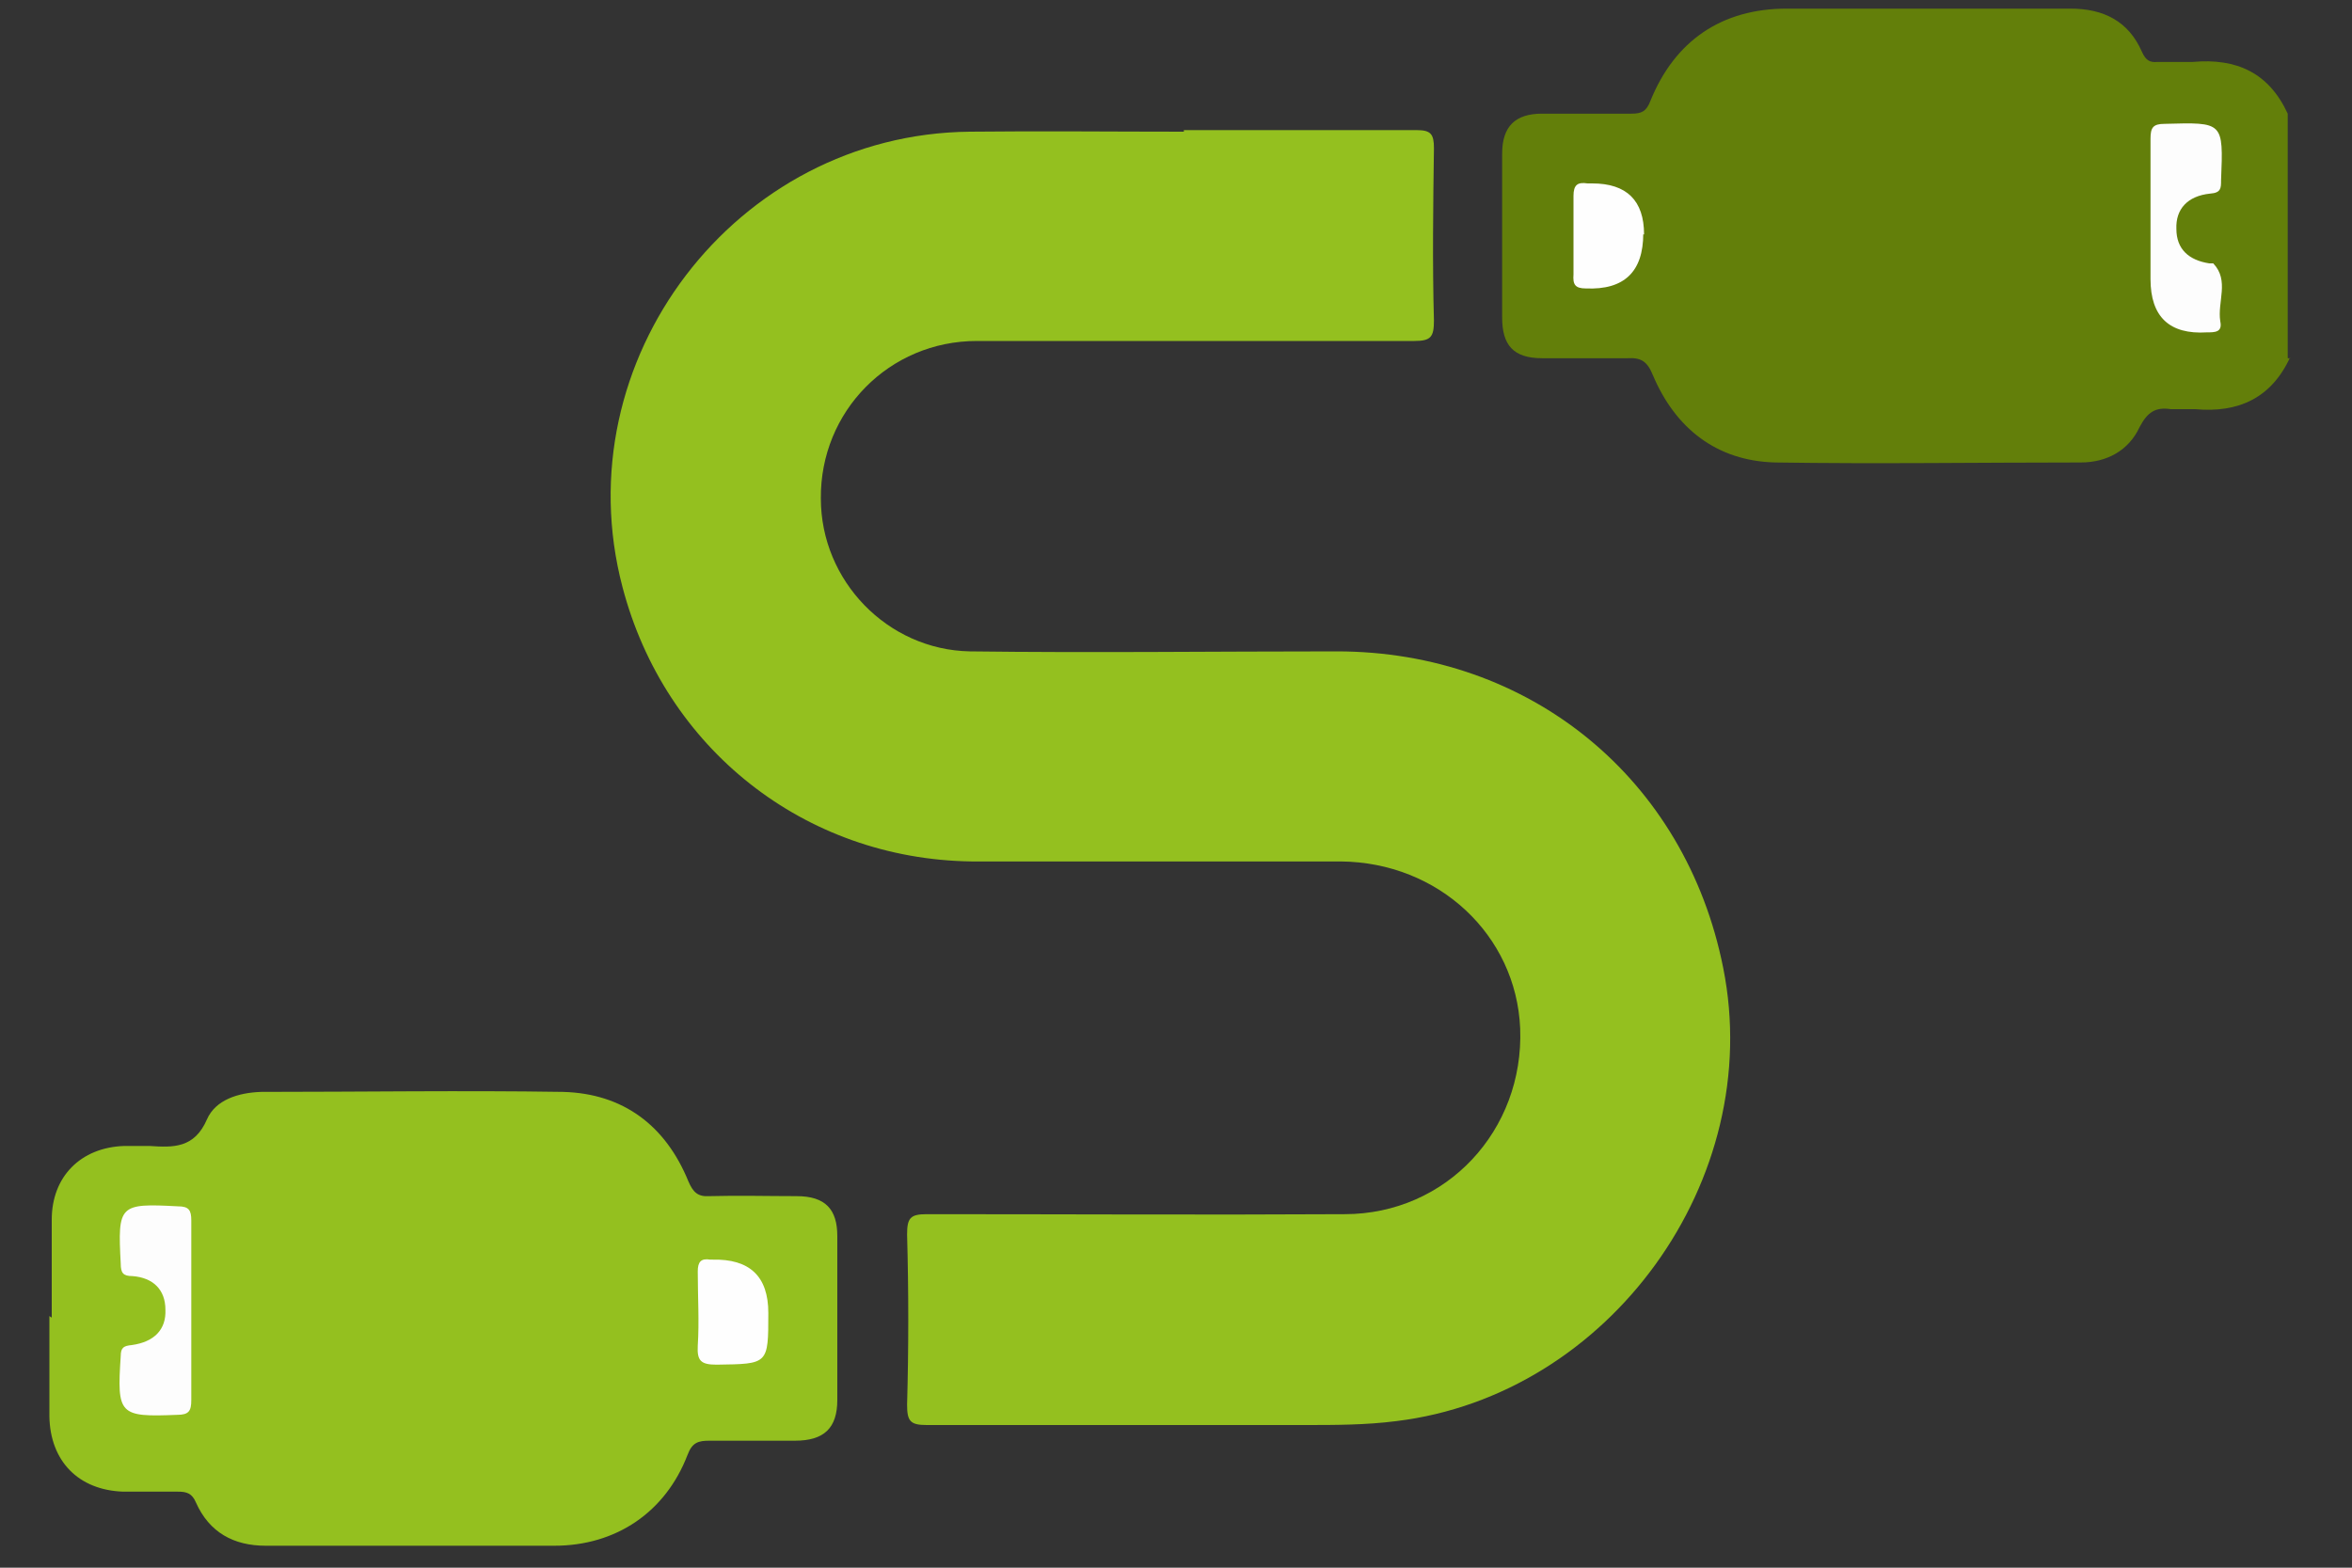
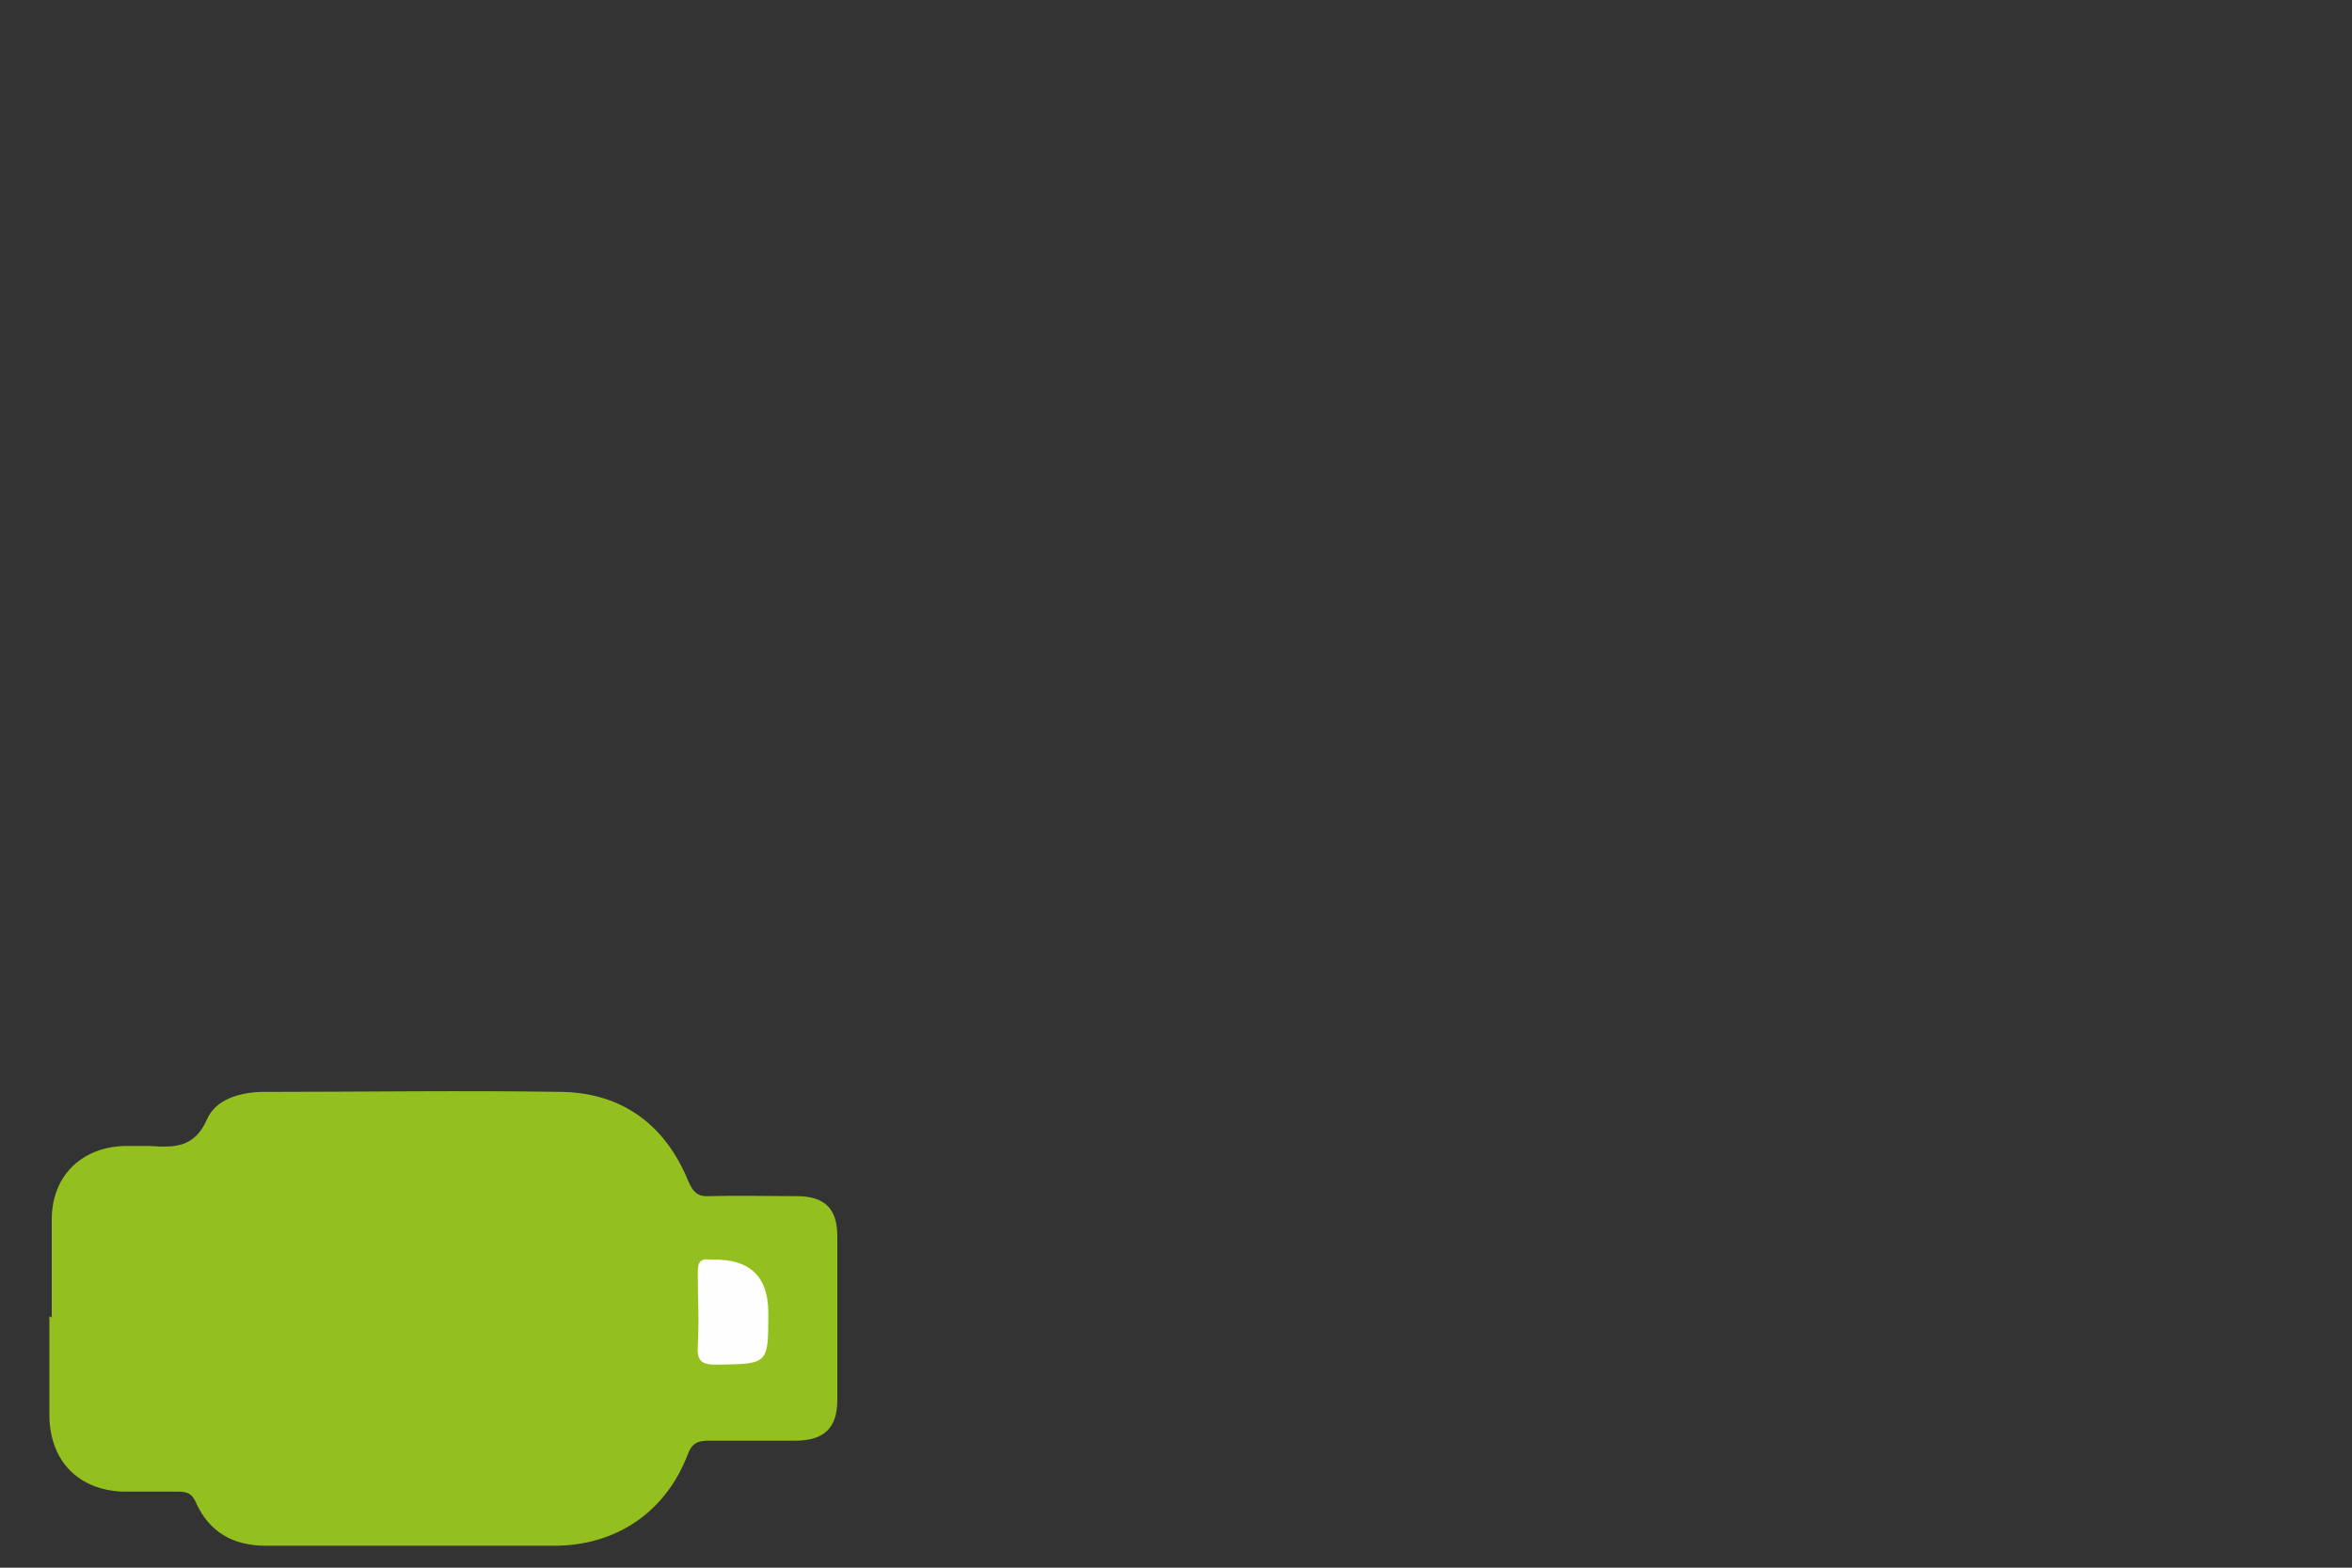
<svg xmlns="http://www.w3.org/2000/svg" id="Camada_1" version="1.1" viewBox="0 0 300 200">
  <rect x="0" y="0" width="300" height="200" fill="#333333" stroke="none" />
  <defs>
    <style>
      .st0 {
        fill: #94c01f;
      }

      .st1 {
        fill: #637f0a;
      }

      .st2 {
        fill: #fefefe;
      }

      .st3 {
        fill: #fdfdfd;
      }
    </style>
  </defs>
  <g id="Camada_11" data-name="Camada_1">
-     <path class="st1" d="M292.1,45.6c-2.4,5.2-6.6,7.1-12.1,6.6h-3.1c-2-.3-3,.4-4,2.3-1.4,3-4.2,4.5-7.5,4.5-13,0-26,.2-39,0-7.4-.2-12.7-4.3-15.6-11.2-.7-1.7-1.5-2.2-3.2-2.1-3.6,0-7.2,0-10.9,0s-5.1-1.7-5.1-5.2v-20.9c0-3.5,1.7-5.1,5.1-5.1h11.4c1.3,0,1.9-.3,2.4-1.6,3.1-7.7,9.1-11.8,17.4-11.8h36.2c4.2,0,7.4,1.6,9.1,5.5.5,1.1,1,1.4,2,1.3,1.5,0,3,0,4.5,0,5.6-.5,9.7,1.4,12.1,6.6v31.2h.3Z" />
-     <path class="st0" d="M151.1,16.6h29.6c1.8,0,2.2.5,2.2,2.3-.1,7.3-.2,14.7,0,22,0,2.1-.4,2.6-2.5,2.6-18.6,0-37.2,0-55.8,0-11.2,0-20,9-19.9,20.1,0,10.5,8.5,19.3,19,19.5,15.6.2,31.2,0,46.8,0,24.6,0,44.5,16.2,49.3,40.4,5.4,27-14.5,54.5-41.7,57.8-3.9.5-7.8.5-11.7.5h-48.2c-2.1,0-2.5-.5-2.5-2.6.2-7.2.2-14.5,0-21.7,0-2.1.4-2.6,2.5-2.6,17.8,0,35.5.1,53.3,0,13,0,22.9-10.7,22.4-23.7-.5-11.9-10.4-21.2-22.9-21.3-15.7,0-31.4,0-47.1,0-21.3-.3-39.1-14.4-44.5-35-7.6-28.9,14.4-57.8,44.3-58.1,9.1-.1,18.2,0,27.3,0h0v-.2Z" />
    <path class="st0" d="M6.6,168.1v-12.5c0-5.5,3.7-9.2,9.2-9.4h3.3c3,.2,5.7.3,7.3-3.4,1.1-2.5,4-3.4,6.9-3.5,12.8,0,25.7-.2,38.5,0,7.7.2,13.1,4.3,16,11.4.6,1.4,1.2,2,2.7,1.9,3.7-.1,7.4,0,11.1,0s5.2,1.7,5.2,5.1v20.9c0,3.6-1.7,5.2-5.4,5.2h-10.9c-1.4,0-2.2.2-2.8,1.8-2.8,7.3-9.1,11.6-17,11.6h-36.8c-4.1,0-7.2-1.7-8.9-5.5-.5-1.2-1.2-1.4-2.3-1.4h-7c-5.7-.2-9.3-3.9-9.4-9.6v-12.8l.3.2Z" />
-     <path class="st3" d="M274.3,28.8v-11.1c0-1.4.3-1.9,1.8-1.9,7.5-.2,7.5-.3,7.2,7.2,0,1,0,1.6-1.4,1.7-2.9.3-4.4,2-4.3,4.5,0,2.6,1.6,4,4.2,4.4h.5c2.1,2.2.5,4.9.9,7.4.3,1.4-.7,1.4-1.7,1.4-4.8.3-7.2-2-7.2-6.8v-6.7h0Z" />
-     <path class="st2" d="M209.6,29.8q0,7.3-7.3,7c-1.4,0-1.7-.5-1.6-1.8v-10c0-1.4.5-1.8,1.8-1.6h.6c4.4,0,6.6,2.2,6.6,6.5h-.1Z" />
-     <path class="st3" d="M24.4,167.5v11.1c0,1.4-.3,1.9-1.8,1.9-7.4.3-7.7,0-7.2-7.5,0-1.1.4-1.3,1.4-1.4,2.9-.4,4.4-2,4.3-4.5,0-2.6-1.6-4.1-4.2-4.3-1.2,0-1.5-.4-1.5-1.6-.4-7.5-.2-7.7,7.3-7.3,1.4,0,1.7.5,1.7,1.8v11.7h0Z" />
    <path class="st2" d="M98,167.5c0,6.6,0,6.5-6.6,6.6-2,0-2.5-.5-2.4-2.4.2-3.1,0-6.3,0-9.5,0-1.2.4-1.7,1.6-1.5h.3c4.7-.1,7.1,2.1,7.1,6.8h0Z" />
  </g>
</svg>